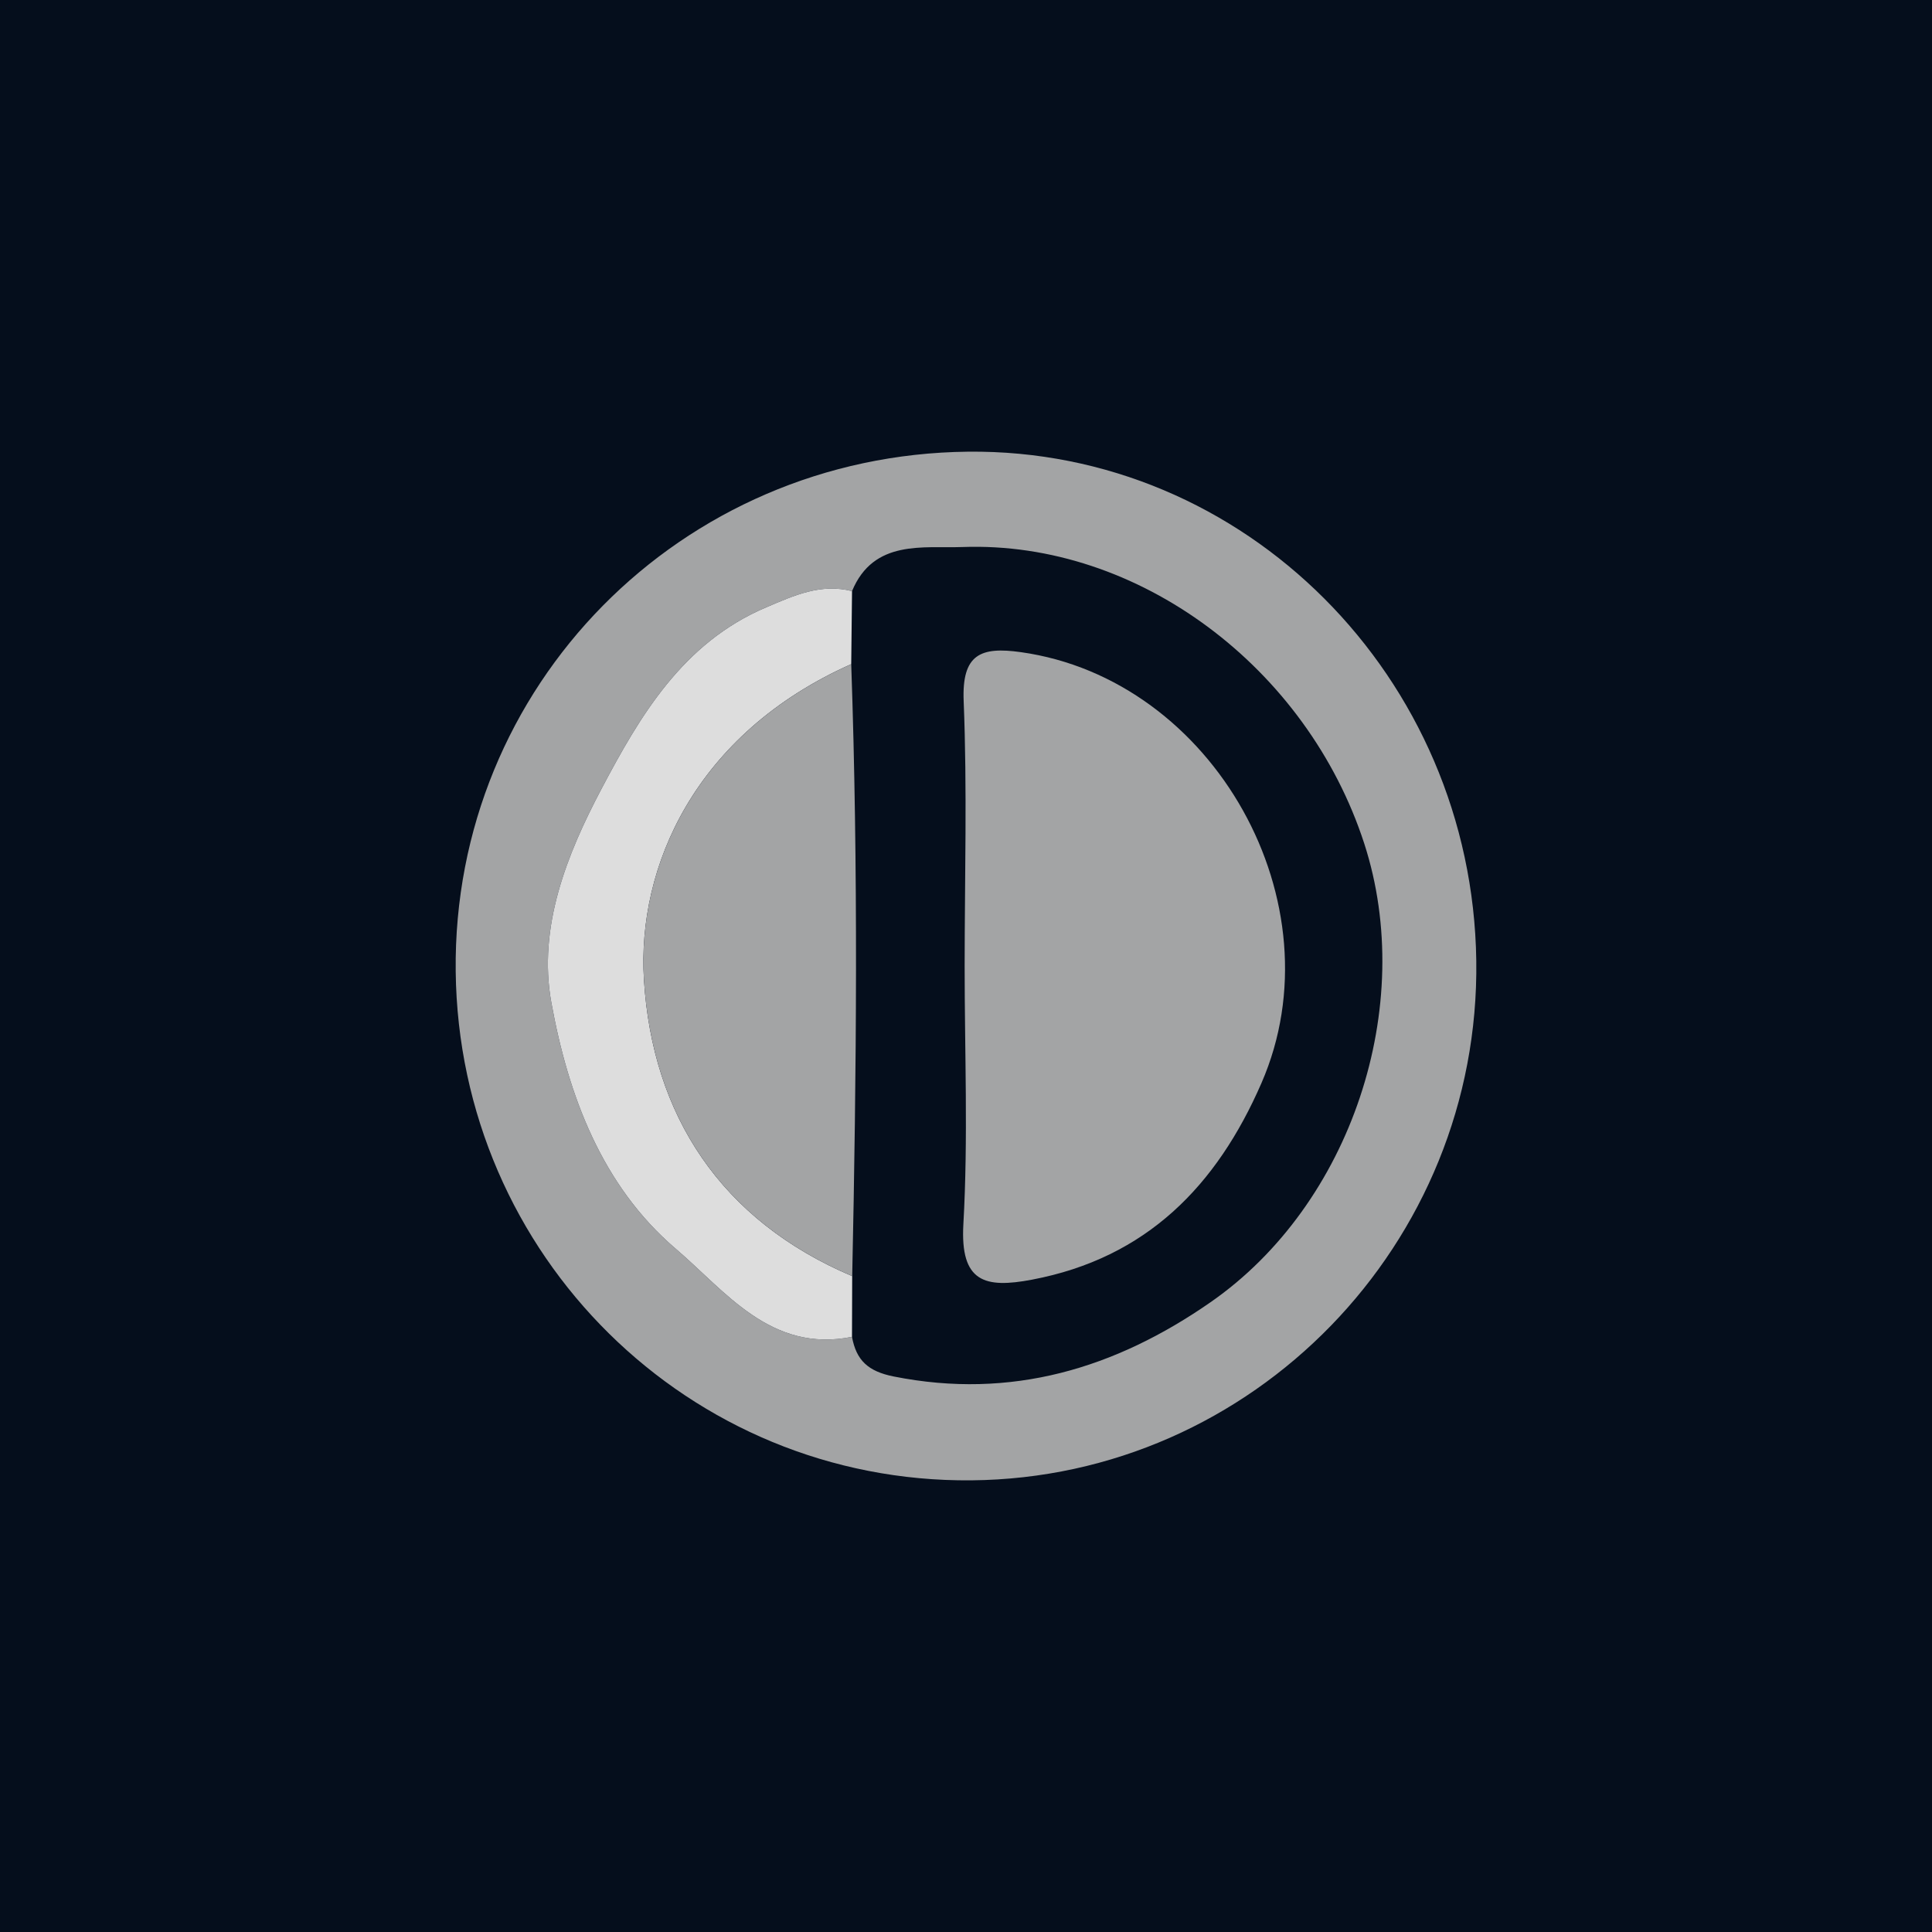
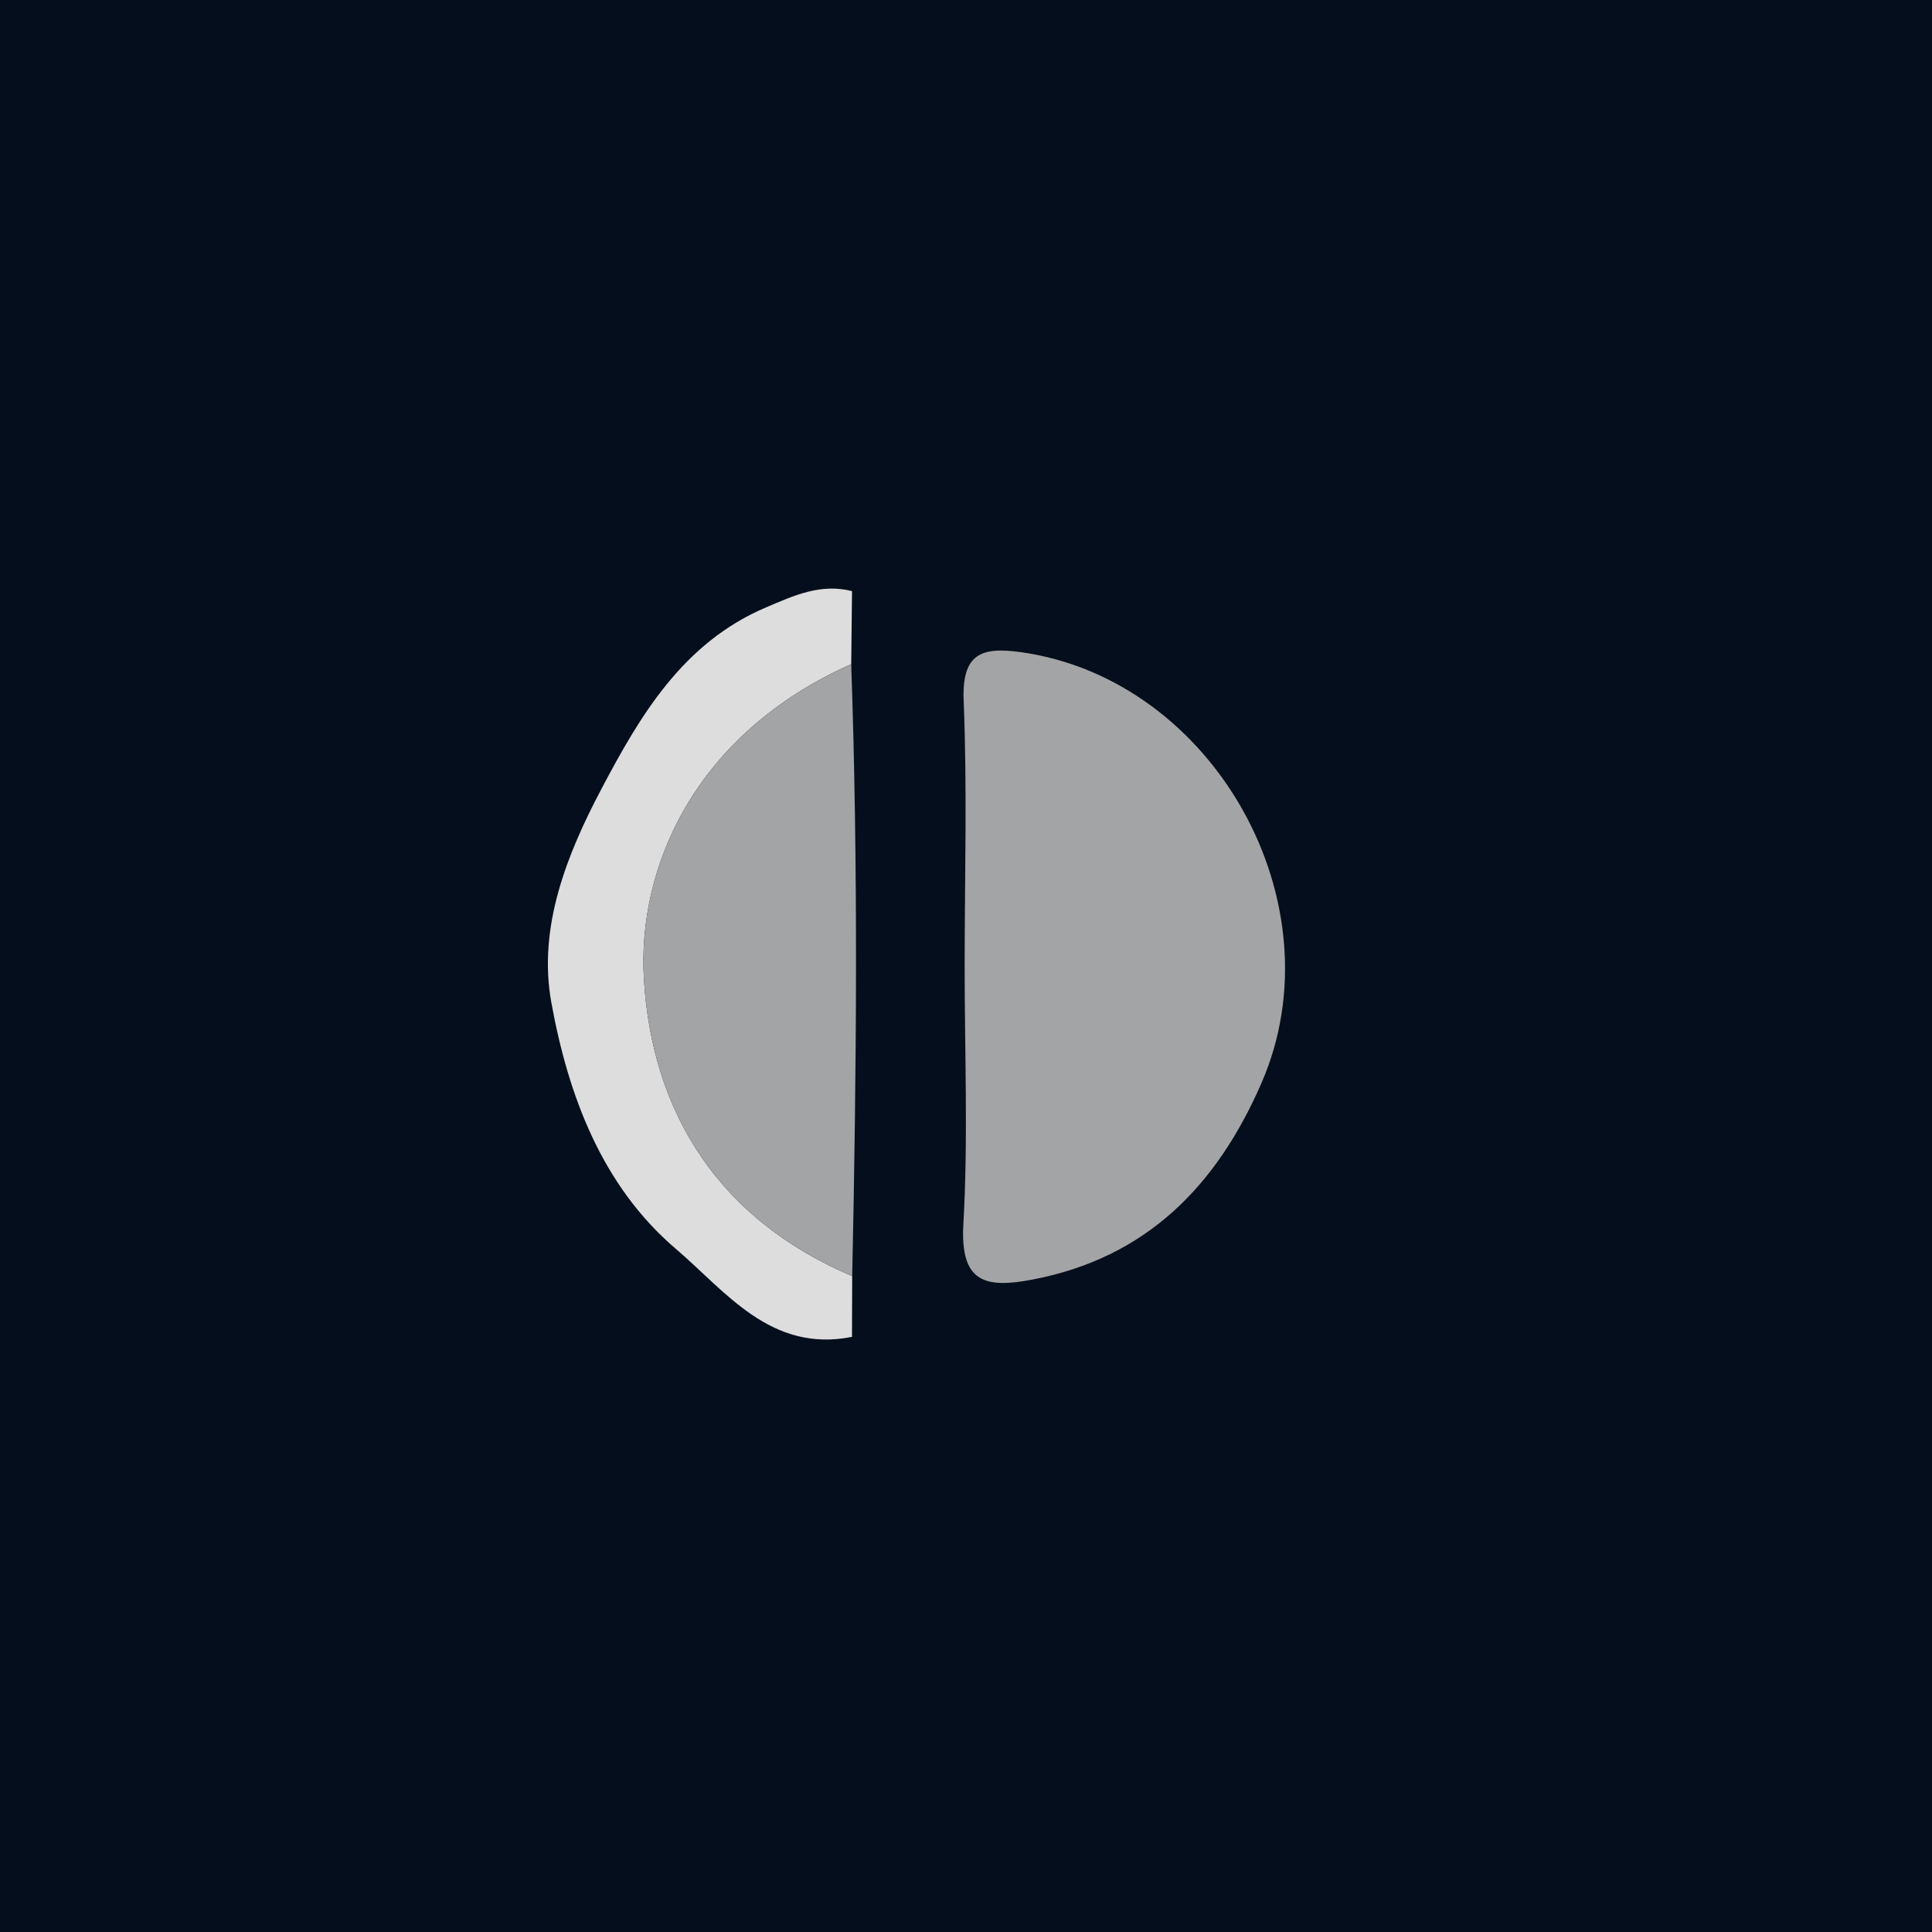
<svg xmlns="http://www.w3.org/2000/svg" version="1.1" id="Layer_1" x="0px" y="0px" viewBox="0 0 1000 1000" style="enable-background:new 0 0 1000 1000;" xml:space="preserve">
  <style type="text/css">
	.st0{fill:#050E1C;}
	.st1{fill:#DEDEDE;}
	.st2{fill:#A9A9AA;}
	.st3{fill:#E0E0E0;}
	.st4{fill:#ADADAD;}
	.st5{fill:#8C8C8C;}
	.st6{fill:#FE2E01;}
	.st7{fill:#FEFDFD;}
	.st8{fill:#A3A4A5;}
	.st9{fill:#DDDDDD;}
	.st10{fill:none;stroke:#FFFFFF;stroke-width:9.185;stroke-miterlimit:10;}
	.st11{fill:#040D1B;}
</style>
  <rect class="st0" width="1000" height="1000" />
  <g>
-     <path class="st8" d="M501.01,233.79c143.12-1.55,261.04,116.51,263.11,263.4c2.06,146.58-115.55,267.67-261.28,269.03   c-146.12,1.36-265.32-116.27-266.97-263.46C234.21,355.13,352.23,235.4,501.01,233.79z M441.01,305.96   c-16.19-4.1-29.84,2.19-44.53,8.43c-43.16,18.36-65.27,56.23-85.19,93.97c-17.8,33.73-33.01,71.48-25.92,110.53   c8.73,48.06,26.12,94.81,64.43,127.51c25.8,22.02,49.16,53.99,91.19,45.55c2.23,12.11,8.24,17.86,21.61,20.52   c60.85,12.12,114.66-4.16,163.99-38.45c72.87-50.64,106.82-153.31,79.55-237.38c-29.56-91.11-116.97-156.81-207.95-153.5   C478.02,283.88,452.19,278.99,441.01,305.96z" />
    <path class="st9" d="M441.09,660.51c-0.03,10.48-0.06,20.96-0.1,31.44c-42.03,8.44-65.38-23.53-91.19-45.55   c-38.31-32.7-55.7-79.45-64.43-127.51c-7.09-39.05,8.11-76.8,25.92-110.53c19.92-37.74,42.03-75.61,85.19-93.97   c14.69-6.25,28.34-12.53,44.53-8.43c-0.14,12.6-0.28,25.21-0.42,37.81c-81,36.03-110.86,105.15-107.29,163.21   C337.63,577.43,373.25,631.74,441.09,660.51z" />
    <path class="st8" d="M499.3,499.91c0.02-45.7,1.34-91.46-0.51-137.09c-0.98-24.29,8.86-28.17,29.58-25.27   c100.01,14.02,165.04,130.06,124.57,223.02c-23.15,53.17-59.47,90.56-118.83,101.79c-24.31,4.6-37.17,1.36-35.47-28.72   C501.15,589.2,499.28,544.5,499.3,499.91z" />
    <path class="st8" d="M441.1,660.51c-67.85-28.77-103.46-83.08-107.8-153.53c-3.57-58.06,26.3-127.18,107.29-163.21   C444.27,449.34,443.34,554.92,441.1,660.51z" />
  </g>
</svg>